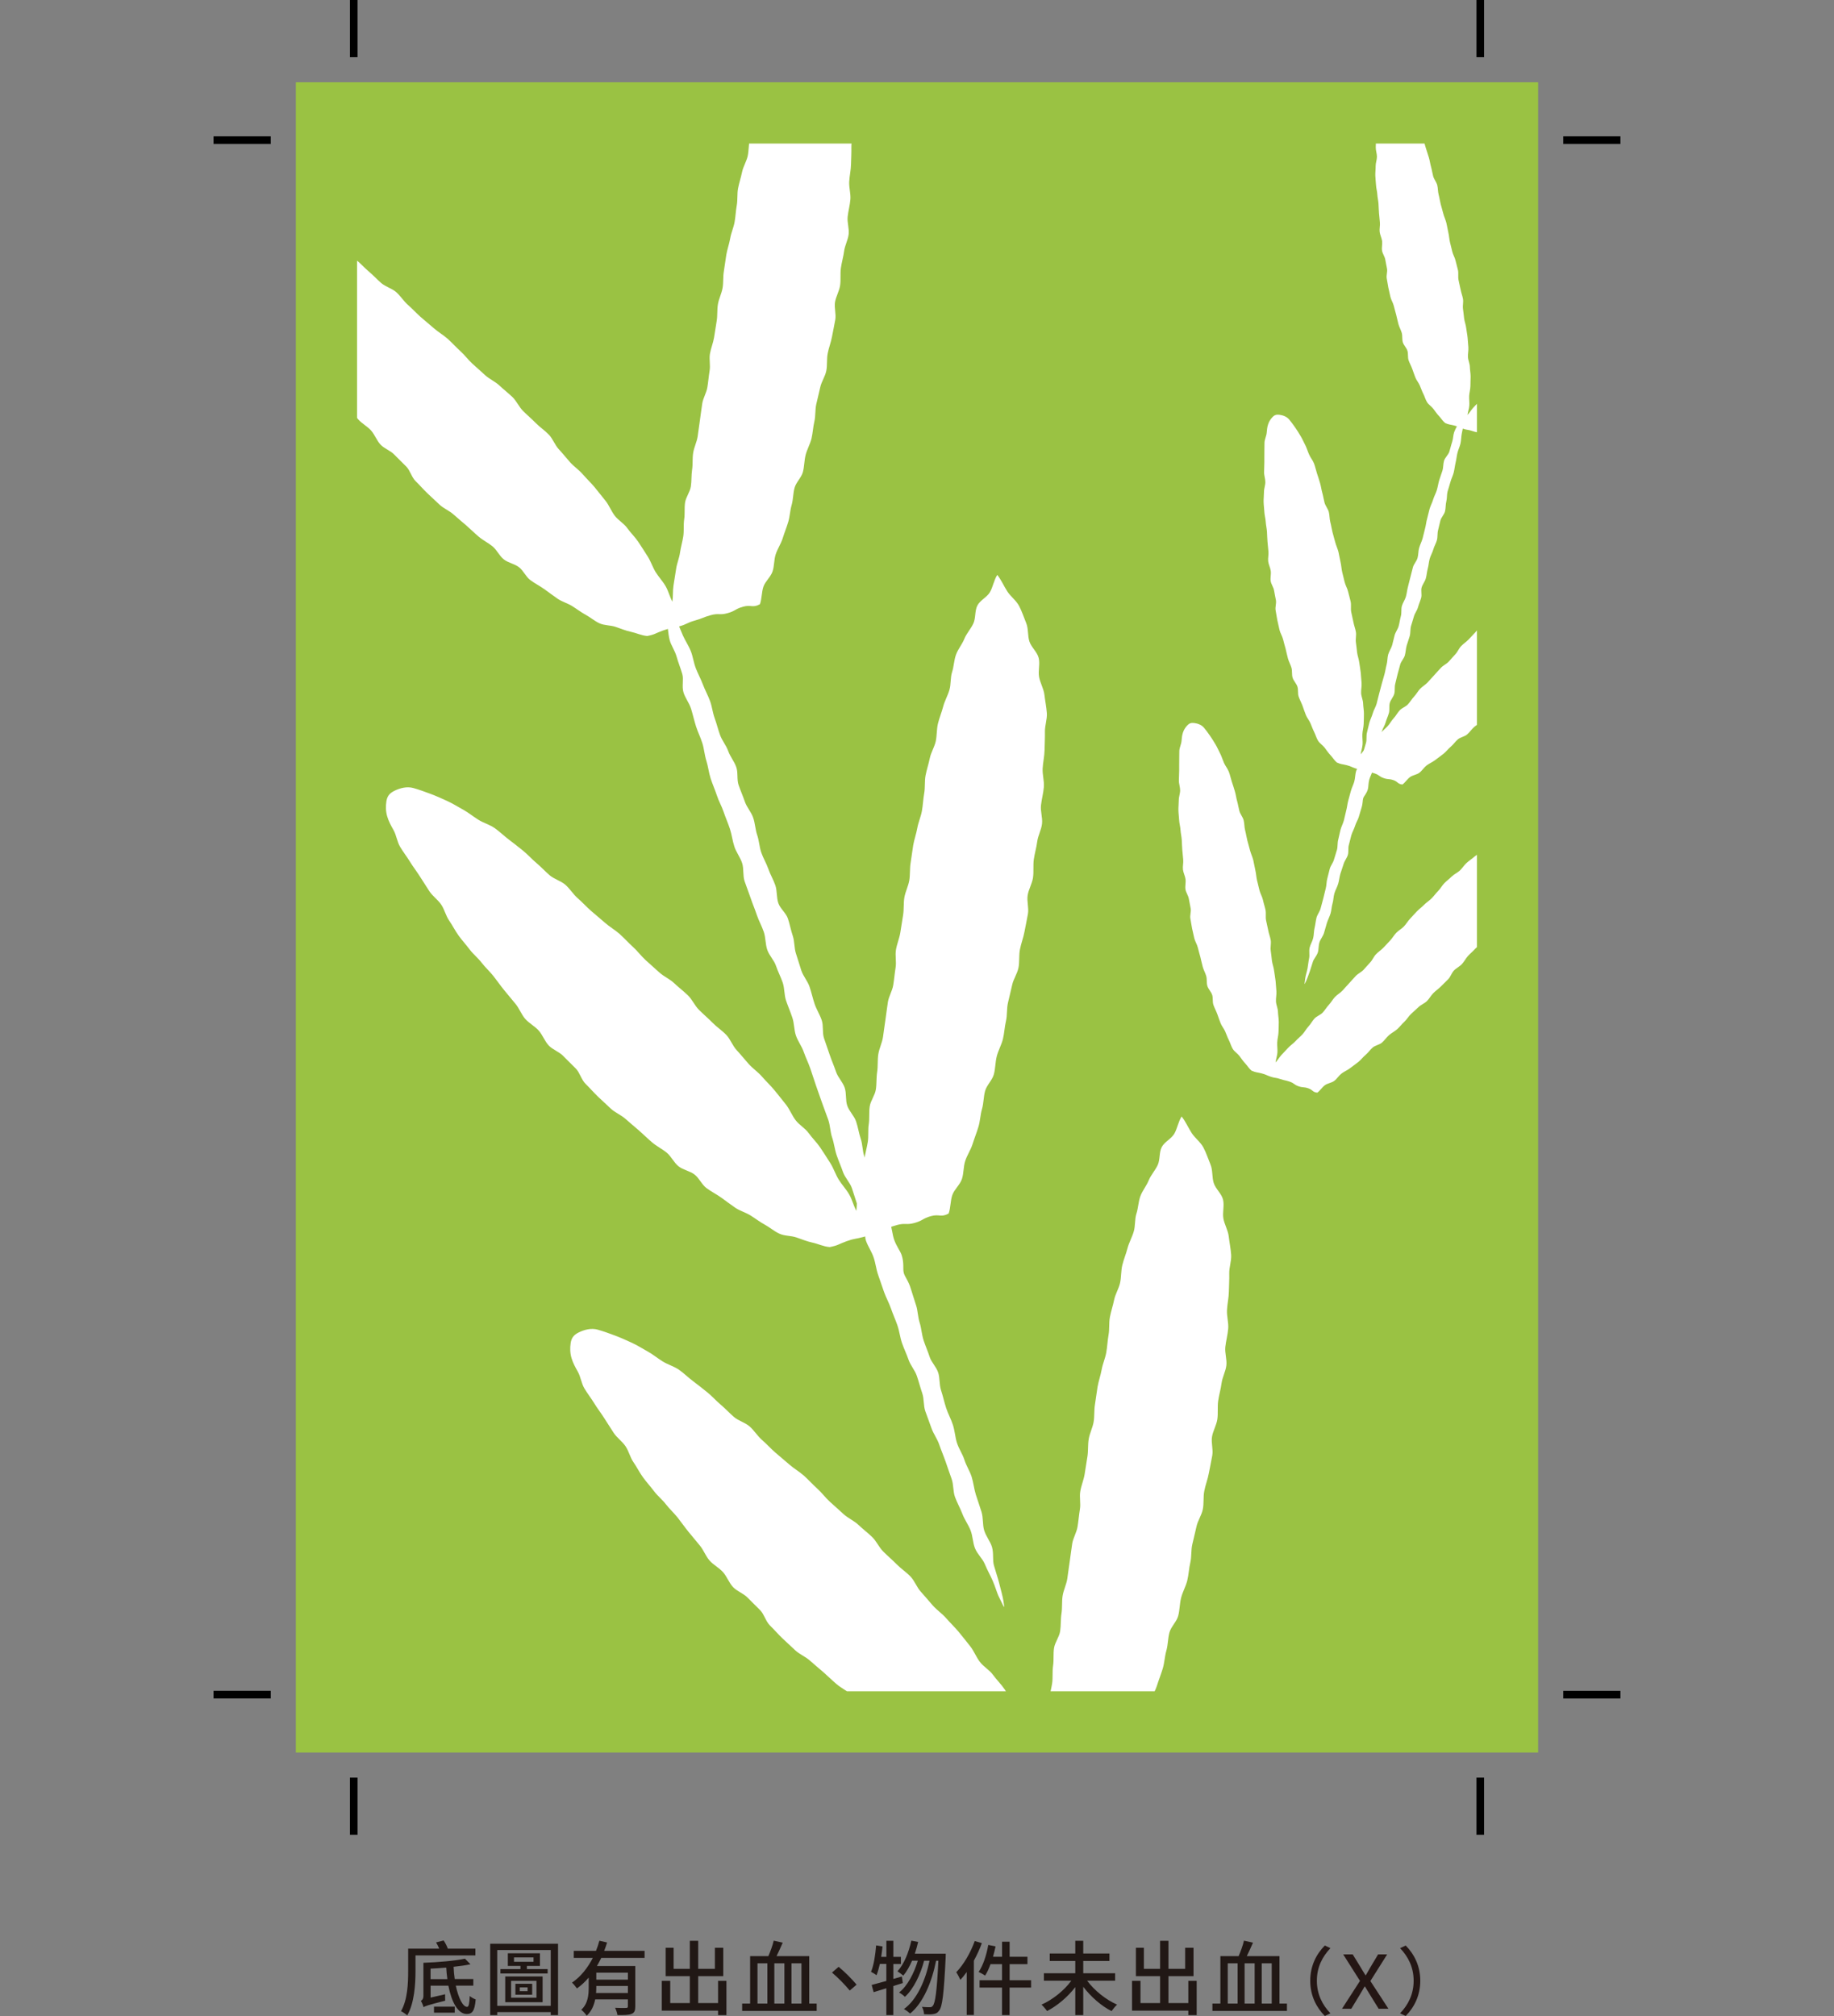
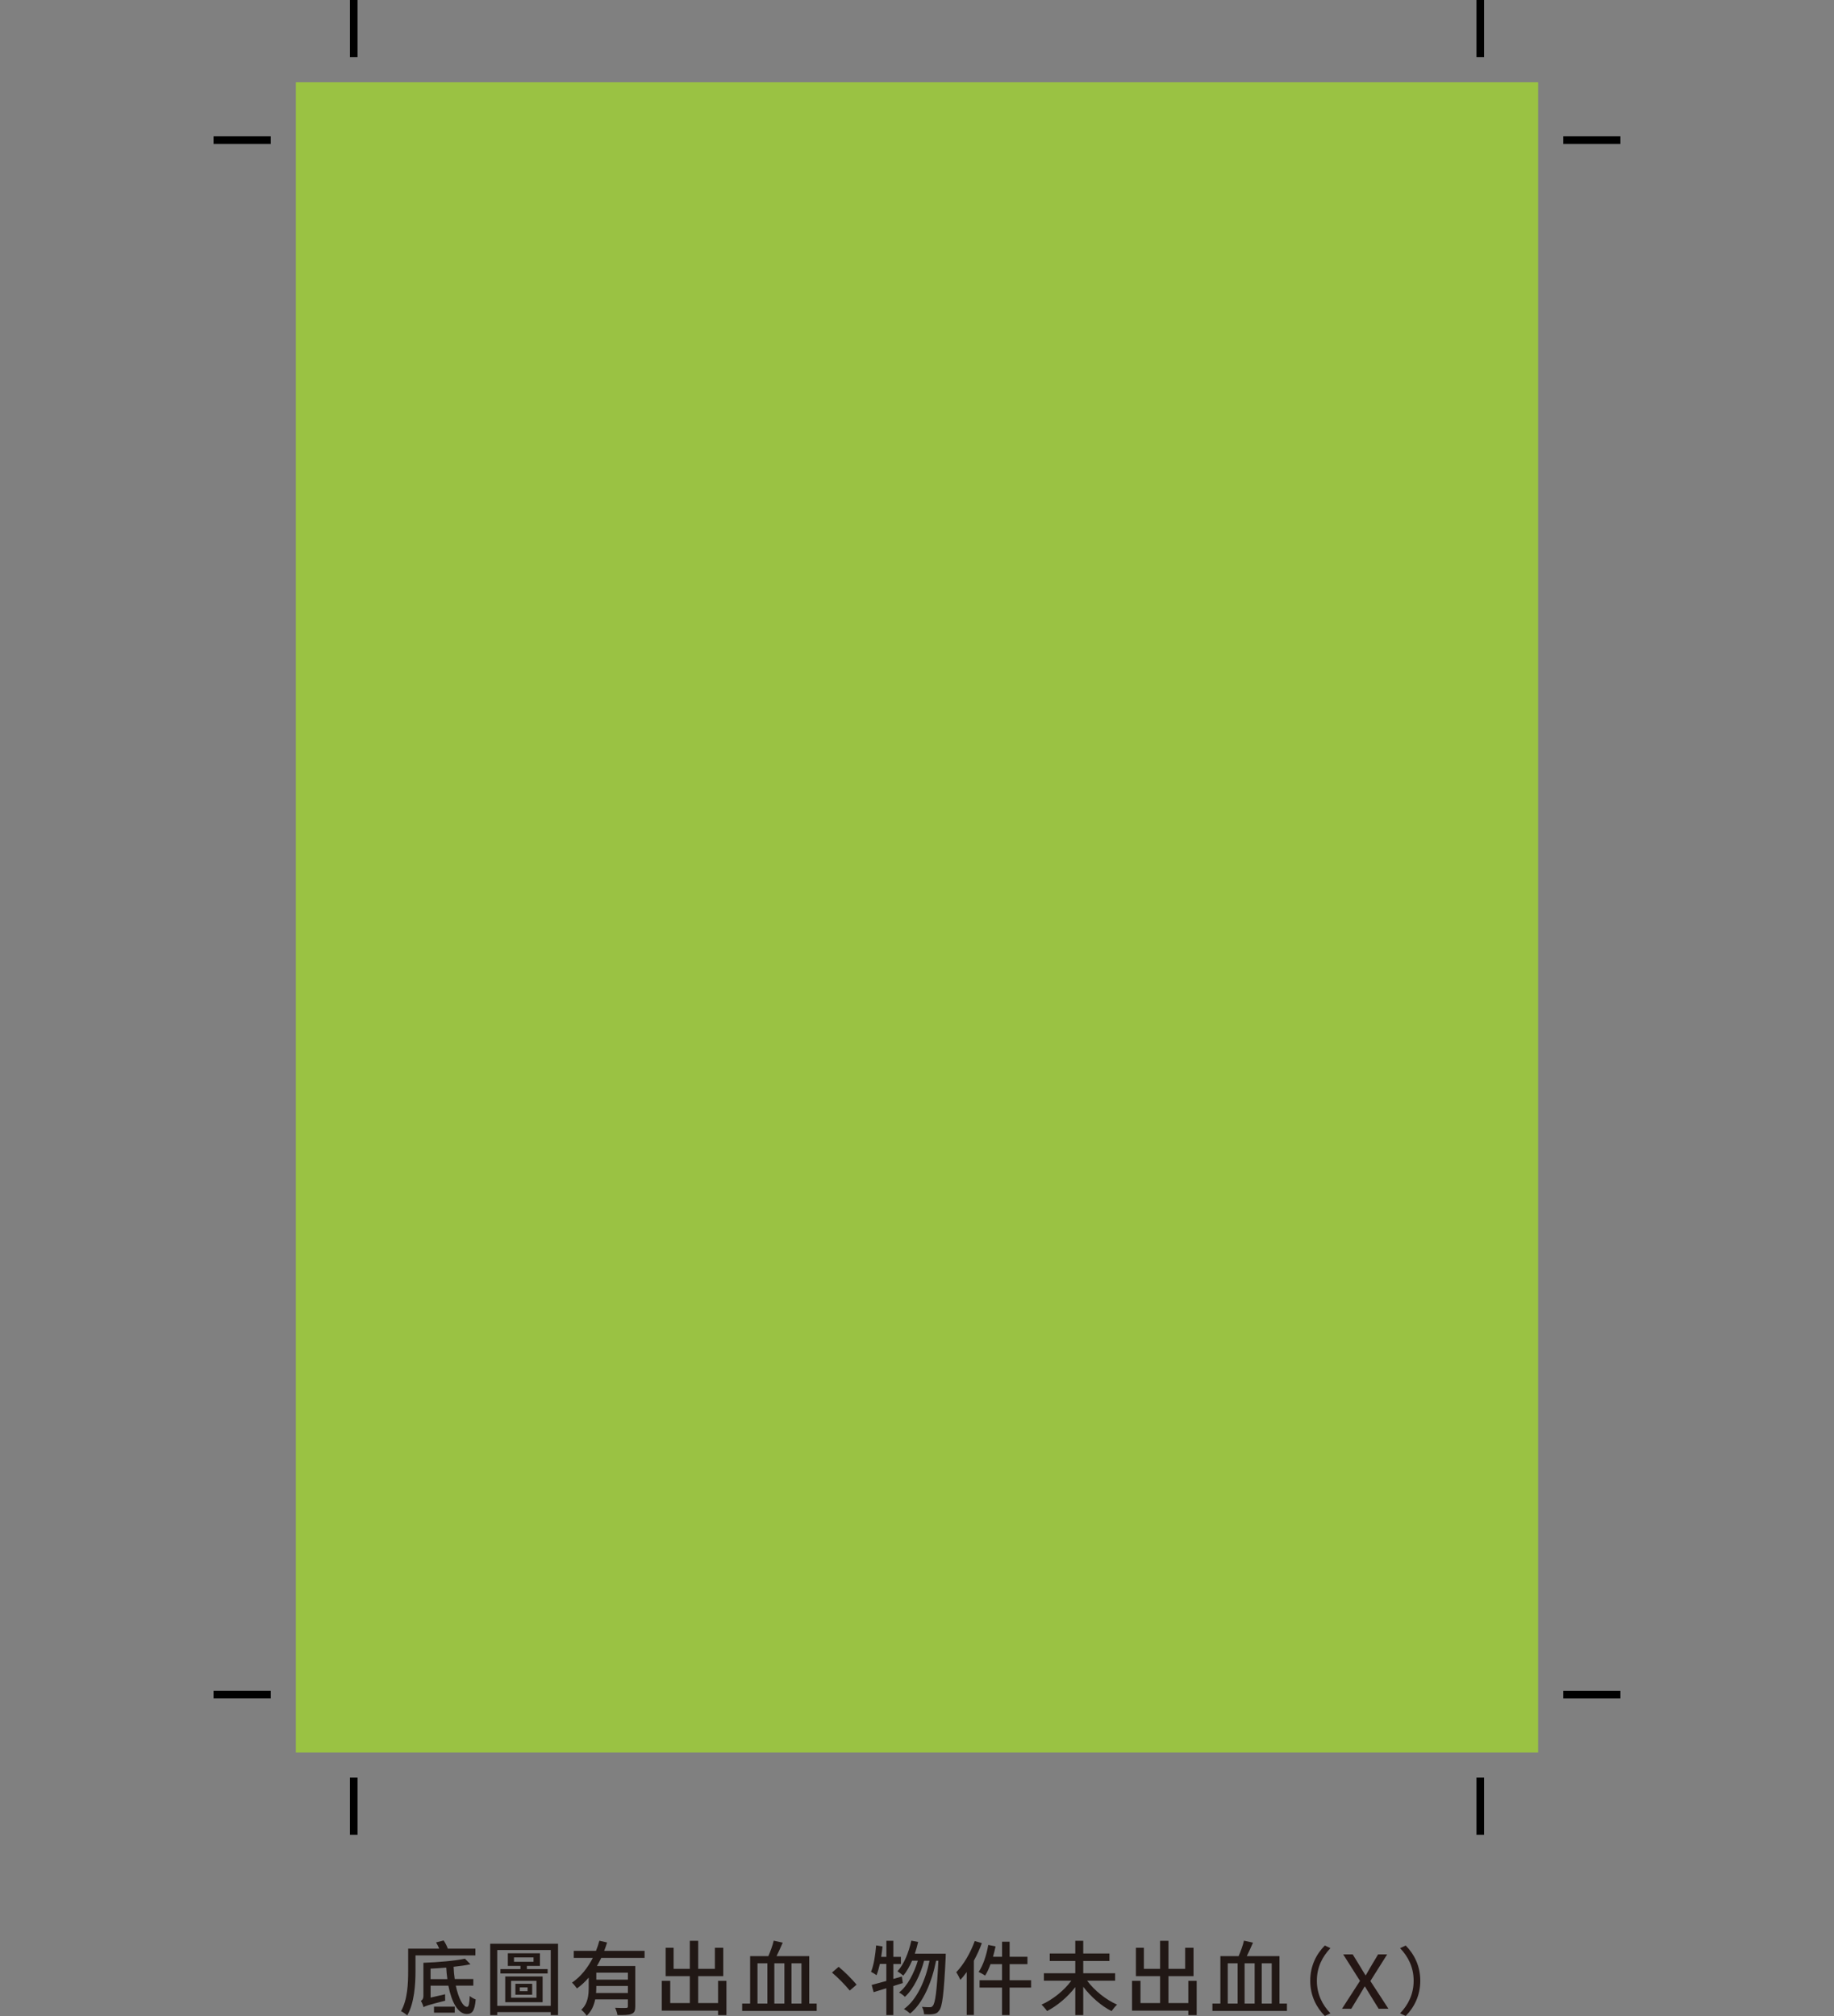
<svg xmlns="http://www.w3.org/2000/svg" viewBox="0 0 497.64 547">
  <rect x="0" y="0" width="497.64" height="547" fill="#808080" stroke="none" />
  <defs>
    <clipPath id="clippath">
-       <rect x="38.84" y="96.99" width="419.96" height="303.86" transform="translate(497.74 .11) rotate(90)" fill="none" />
-     </clipPath>
+       </clipPath>
  </defs>
  <g>
    <g id="_圖層_1" data-name="圖層_1">
      <g>
        <g>
          <path d="M112.74,530.56v4.38c0,3.43-.31,8.58-2.24,11.9-.35-.33-1.25-.95-1.69-1.14,1.78-3.1,1.94-7.57,1.94-10.76v-6.21h8.43c-.24-.57-.55-1.19-.86-1.69l2.05-.53c.46.66.9,1.52,1.14,2.22h7.48v1.83h-16.24ZM123.68,538.79c.73,3.43,1.94,5.76,3.08,5.74.44,0,.62-.92.7-2.95.42.37,1.12.77,1.61.92-.26,3.15-.92,3.96-2.44,3.96-2.35,0-4.09-3.19-4.97-7.68h-4.82v3.23l3.94-.9c-.02.55,0,1.32.02,1.74-4.66,1.19-5.41,1.45-5.88,1.76-.11-.48-.46-1.32-.73-1.72.33-.15.7-.51.7-1.34v-8.98c3.96-.15,8.6-.53,11.27-1.12l1.5,1.52c-1.34.29-2.93.51-4.58.68.04,1.17.15,2.29.31,3.32h5.04v1.8h-4.75ZM121.39,536.99c-.15-.99-.24-2.05-.31-3.12-1.43.13-2.84.22-4.25.29v2.84h4.55ZM117.76,544.47h5.63v1.63h-5.63v-1.63Z" fill="#211815" />
          <path d="M151.42,527.4v19.36h-1.98v-.81h-14.52v.81h-1.91v-19.36h18.42ZM149.44,544.25v-15.14h-14.52v15.14h14.52ZM148.6,534.28v1.19h-12.81v-1.19h5.44v-.86h-3.43v-3.43h8.71v3.43h-3.54v.86h5.63ZM137.09,536.28h10.14v6.98h-10.14v-6.98ZM138.68,542.05h6.89v-4.58h-6.89v4.58ZM139.47,532.3h5.3v-1.19h-5.3v1.19ZM139.85,538.26h4.55v2.97h-4.55v-2.97ZM141.03,540.27h2.13v-1.03h-2.13v1.03Z" fill="#211815" />
          <path d="M163.14,531.25c-.37.75-.75,1.5-1.17,2.2h10.41v10.96c0,1.1-.22,1.72-1.01,2.02-.77.33-2,.33-3.83.33-.07-.55-.37-1.43-.64-1.98,1.3.07,2.62.07,2.99.04.37,0,.48-.11.48-.44v-1.89h-8.87c-.33,1.65-1.01,3.26-2.31,4.44-.26-.46-1.08-1.32-1.47-1.61,1.85-1.69,2.02-4.09,2.02-6.14v-2.6c-.95,1.12-2,2.11-3.19,2.95-.31-.46-.92-1.19-1.34-1.58,2.42-1.63,4.29-4.07,5.65-6.71h-5.17v-1.91h6.03c.37-.92.68-1.85.92-2.75l2.09.48c-.24.75-.48,1.52-.79,2.27h10.96v1.91h-11.77ZM170.38,540.77v-1.91h-8.58v.37c0,.48-.02,1.01-.07,1.54h8.65ZM170.38,535.25h-8.58v1.89h8.58v-1.89Z" fill="#211815" />
          <path d="M197.11,537.47v9.29h-2.27v-1.21h-15.27v-8.08h2.29v6.03h5.32v-7.31h-6.56v-7.7h2.16v5.72h4.4v-7.61h2.27v7.61h4.53v-5.72h2.27v7.7h-6.8v7.31h5.39v-6.03h2.27Z" fill="#211815" />
          <path d="M221.6,543.63v2h-20.22v-2h2.16v-12.87h4.95c.55-1.28,1.17-2.93,1.45-4.2l2.44.55c-.53,1.23-1.12,2.55-1.67,3.65h8.87v12.87h2.02ZM205.54,543.63h2.68v-10.91h-2.68v10.91ZM212.84,532.72h-2.73v10.91h2.73v-10.91ZM214.76,532.72v10.91h2.71v-10.91h-2.71Z" fill="#211815" />
          <path d="M232.44,538.49l-1.87,1.61c-1.39-1.69-3.28-3.59-4.82-4.88l1.8-1.56c1.58,1.28,3.63,3.34,4.88,4.84Z" fill="#211815" />
          <path d="M244.96,538.07c-.86.29-1.72.55-2.57.81v7.88h-1.89v-7.28l-3.45,1.06-.53-1.96c1.1-.29,2.49-.66,3.98-1.08v-4.62h-1.76c-.26,1.17-.57,2.22-.9,3.06-.33-.26-1.08-.7-1.5-.92.77-1.78,1.17-4.55,1.39-7.17l1.74.29c-.11.95-.22,1.89-.37,2.82h1.41v-4.36h1.89v4.36h2.05v1.94h-2.05v4.05l2.31-.66.26,1.8ZM256.62,530.12s0,.7-.02.97c-.48,9.88-.9,13.36-1.76,14.43-.46.66-.9.86-1.61.97-.59.11-1.52.09-2.49.04-.02-.59-.24-1.43-.57-2,.92.09,1.74.09,2.16.09.35,0,.57-.09.79-.4.64-.73,1.1-3.85,1.5-12.21h-.62c-1.12,5.68-3.48,11.46-7.04,14.32-.4-.37-1.12-.9-1.69-1.21,3.54-2.53,5.85-7.79,6.95-13.11h-1.47c-.97,3.7-2.88,7.72-5.21,9.79-.37-.37-1.03-.88-1.58-1.17,2.27-1.76,4.07-5.24,5.08-8.63h-1.56c-.68,1.58-1.47,2.97-2.38,4.05-.33-.29-1.14-.9-1.58-1.17,1.78-1.94,3.04-5.06,3.76-8.32l1.85.35c-.24,1.1-.57,2.18-.9,3.19h8.41Z" fill="#211815" />
          <path d="M266.41,527.24c-.57,1.61-1.32,3.21-2.16,4.75v14.74h-1.94v-11.66c-.55.77-1.14,1.52-1.72,2.13-.2-.48-.77-1.58-1.12-2.07,2-2.07,3.87-5.26,5.02-8.47l1.91.57ZM279.77,539.3h-5.83v7.46h-2.05v-7.46h-6.09v-2h6.09v-4.36h-3.12c-.44,1.19-.92,2.27-1.47,3.1-.4-.29-1.28-.77-1.76-.99,1.23-1.76,2.13-4.58,2.62-7.33l1.98.4c-.2.95-.44,1.89-.7,2.82h2.46v-4.09h2.05v4.09h4.84v2h-4.84v4.36h5.83v2Z" fill="#211815" />
          <path d="M294.99,537.43c1.96,2.66,5.13,5.19,8.12,6.49-.48.42-1.12,1.23-1.5,1.76-2.77-1.39-5.59-3.87-7.68-6.6v7.68h-2.16v-7.59c-2.09,2.71-4.91,5.08-7.66,6.49-.35-.51-1.03-1.3-1.5-1.74,2.99-1.32,6.14-3.83,8.08-6.49h-7.44v-2.02h8.52v-3.34h-6.93v-2.02h6.93v-3.45h2.16v3.45h7.11v2.02h-7.11v3.34h8.65v2.02h-7.59Z" fill="#211815" />
          <path d="M324.71,537.47v9.29h-2.27v-1.21h-15.27v-8.08h2.29v6.03h5.32v-7.31h-6.56v-7.7h2.16v5.72h4.4v-7.61h2.27v7.61h4.53v-5.72h2.27v7.7h-6.8v7.31h5.39v-6.03h2.27Z" fill="#211815" />
          <path d="M349.2,543.63v2h-20.22v-2h2.16v-12.87h4.95c.55-1.28,1.17-2.93,1.45-4.2l2.44.55c-.53,1.23-1.12,2.55-1.67,3.65h8.87v12.87h2.02ZM333.14,543.63h2.68v-10.91h-2.68v10.91ZM340.44,532.72h-2.73v10.91h2.73v-10.91ZM342.36,532.72v10.91h2.71v-10.91h-2.71Z" fill="#211815" />
          <path d="M355.52,537.44c0-4.06,1.68-7.26,3.96-9.56l1.52.72c-2.18,2.28-3.68,5.16-3.68,8.84s1.5,6.56,3.68,8.84l-1.52.72c-2.28-2.3-3.96-5.5-3.96-9.56Z" fill="#241614" />
          <path d="M369.02,537.48l-4.56-7.2h2.58l2.14,3.48c.4.68.78,1.32,1.34,2.2h.08c.5-.88.86-1.52,1.26-2.2l2.08-3.48h2.46l-4.56,7.24,4.9,7.52h-2.66l-2.26-3.66c-.44-.74-.92-1.48-1.46-2.38h-.08c-.52.9-.98,1.64-1.4,2.38l-2.22,3.66h-2.52l4.88-7.56Z" fill="#241614" />
          <path d="M385.38,537.44c0,4.06-1.68,7.26-3.96,9.56l-1.52-.72c2.18-2.28,3.68-5.16,3.68-8.84s-1.5-6.56-3.68-8.84l1.52-.72c2.28,2.3,3.96,5.5,3.96,9.56Z" fill="#241614" />
        </g>
        <rect x="22.22" y="80.38" width="453.19" height="337.09" transform="translate(497.74 .11) rotate(90)" fill="#9ac243" />
        <line x1="95.98" x2="95.98" y2="15.52" fill="none" stroke="#000" stroke-width="2.07" />
        <line x1="57.94" y1="38.03" x2="73.47" y2="38.03" fill="none" stroke="#000" stroke-width="2.07" />
        <line x1="57.94" y1="459.81" x2="73.47" y2="459.81" fill="none" stroke="#000" stroke-width="2.07" />
        <line x1="95.98" y1="497.85" x2="95.98" y2="482.33" fill="none" stroke="#000" stroke-width="2.07" />
        <line x1="401.66" x2="401.66" y2="15.52" fill="none" stroke="#000" stroke-width="2.07" />
        <line x1="439.69" y1="38.03" x2="424.17" y2="38.03" fill="none" stroke="#000" stroke-width="2.07" />
        <line x1="439.69" y1="459.82" x2="424.17" y2="459.82" fill="none" stroke="#000" stroke-width="2.07" />
        <line x1="401.66" y1="497.85" x2="401.66" y2="482.33" fill="none" stroke="#000" stroke-width="2.07" />
        <g clip-path="url(#clippath)">
          <rect x="38.84" y="96.99" width="419.96" height="303.86" transform="translate(497.74 .11) rotate(90)" fill="#9ac243" />
          <g>
            <path d="M180.97,164.55c.55-.19,1.11.83,2.41,3.41.6,1.2,1.16,2.71,1.9,4.42.58,1.34,1.52,2.69,2.17,4.31.56,1.4.75,3.06,1.36,4.65.55,1.44,1.34,2.85,1.93,4.43.55,1.45,1.34,2.87,1.92,4.43.54,1.46.7,3.12,1.26,4.67.54,1.47.91,3.04,1.47,4.59.53,1.48,1.66,2.78,2.21,4.34.53,1.49,1.64,2.8,2.18,4.34.53,1.49.11,3.35.64,4.89.52,1.5,1.17,2.98,1.7,4.51.52,1.51,1.72,2.79,2.25,4.33.52,1.51.57,3.19,1.09,4.72.52,1.51.58,3.19,1.1,4.72.52,1.52,1.39,2.92,1.92,4.45.52,1.52,1.38,2.93,1.9,4.46.52,1.51.29,3.29.81,4.82.52,1.52,2.1,2.69,2.61,4.22.51,1.53.79,3.14,1.31,4.67.52,1.53.36,3.29.87,4.81.52,1.54.95,3.09,1.46,4.62.52,1.54,1.71,2.85,2.22,4.37.52,1.54.86,3.12,1.37,4.65.52,1.54,1.43,2.93,1.94,4.45.51,1.54.11,3.38.62,4.89.52,1.54,1.06,3.06,1.57,4.57.52,1.54,1.19,3.02,1.69,4.53.53,1.55,1.84,2.81,2.35,4.31.52,1.56.18,3.36.69,4.86.53,1.56,1.9,2.8,2.4,4.29.53,1.56.75,3.18,1.25,4.67.54,1.56.46,3.29.97,4.76.55,1.59,1.32,3.01,1.81,4.43.56,1.61.98,3.15,1.47,4.56.56,1.64,1.52,2.99,2,4.37.58,1.67,1.19,3.14,1.66,4.49.59,1.74.69,3.38,1.12,4.67.64,1.91,1.71,3.18,2.09,4.34.73,2.28.26,3.67.57,4.82.31,1.14,1.28,2.1,1.95,4.4.35,1.18.84,2.62,1.44,4.54.41,1.3.41,2.94.96,4.69.43,1.36.5,3,1.04,4.69.45,1.39,1.11,2.85,1.64,4.49.45,1.42,1.8,2.65,2.32,4.27.46,1.43.25,3.17.77,4.78.53,1.61.87,3.24,1.37,4.77.53,1.62,1.36,3.08,1.85,4.62.52,1.63.6,3.34,1.09,4.86.52,1.63,1.53,3.04,2.01,4.57.52,1.64,1.47,3.07,1.96,4.59.52,1.64.67,3.33,1.14,4.84.52,1.66,1.09,3.21,1.55,4.72.51,1.68.27,3.48.71,4.97.51,1.69,1.69,3.07,2.13,4.54.51,1.75.12,3.58.53,5.01.52,1.84,1.06,3.38,1.41,4.75.55,2.17.98,3.71,1.15,4.79.45,2.8.29,1.97-1.15-.88-.6-1.16-.99-2.8-1.79-4.6-.6-1.37-1.43-2.8-2.11-4.46-.6-1.44-2.01-2.65-2.65-4.26-.6-1.48-.58-3.27-1.2-4.85-.59-1.51-1.62-2.89-2.21-4.45-.59-1.54-1.42-3-2-4.56-.57-1.56-.37-3.41-.93-4.95-.58-1.58-1.09-3.16-1.63-4.68-.56-1.61-1.22-3.13-1.74-4.65-.52-1.54-1.57-2.91-2.1-4.44-.52-1.54-1.14-3.06-1.67-4.6-.53-1.55-.3-3.34-.83-4.88-.53-1.54-.93-3.13-1.46-4.68-.52-1.54-1.72-2.85-2.25-4.39-.53-1.54-1.26-3.02-1.79-4.56s-.69-3.21-1.23-4.76c-.53-1.54-1.22-3.03-1.75-4.58-.53-1.55-1.36-2.99-1.9-4.54-.53-1.55-1.07-3.09-1.6-4.63s-.69-3.21-1.23-4.76c-.53-1.55-1.52-2.93-2.06-4.48-.53-1.55.05-3.48-.47-5.02-.53-1.55-1.31-3.01-1.83-4.55s-.98-3.13-1.51-4.67c-.53-1.55-1.87-2.82-2.41-4.36-.53-1.55-1.21-3.05-1.73-4.59-.53-1.55-.69-3.23-1.22-4.77-.53-1.55-.52-3.28-1.05-4.82s-1.16-3.07-1.68-4.6c-.53-1.56-1.11-3.09-1.63-4.63-.53-1.56-1.03-3.11-1.55-4.65-.53-1.56-1.28-3.03-1.81-4.57s-1.6-2.91-2.12-4.45c-.52-1.55-.44-3.31-.97-4.85-.52-1.56-1.17-3.06-1.7-4.6-.52-1.56-.39-3.33-.9-4.87-.53-1.55-1.31-3.02-1.83-4.56-.52-1.56-1.86-2.83-2.37-4.36-.53-1.56-.42-3.31-.94-4.85-.52-1.56-1.35-3-1.87-4.54-.52-1.57-1.17-3.07-1.68-4.6-.52-1.56-1.15-3.08-1.66-4.61-.52-1.56-.17-3.4-.67-4.94-.52-1.57-1.6-2.93-2.1-4.46-.52-1.57-.7-3.24-1.2-4.77-.51-1.58-1.19-3.07-1.7-4.6-.52-1.57-1.37-3.01-1.86-4.54-.52-1.58-1.2-3.08-1.69-4.6-.51-1.59-.67-3.25-1.15-4.77-.51-1.59-.61-3.27-1.09-4.78-.5-1.6-1.25-3.07-1.73-4.59-.5-1.6-.86-3.21-1.32-4.71-.5-1.62-1.62-2.98-2.07-4.48-.5-1.64.1-3.52-.33-5-.49-1.67-1.12-3.18-1.52-4.65-.48-1.72-1.53-3.13-1.9-4.55-.46-1.83-.46-3.51-.72-4.85-.58-2.92-.56-4.11-.06-4.28" fill="#fff" />
            <path d="M225.06,338.36c-1.55-.11-3.11-.88-4.61-1.2-1.5-.32-2.91-.91-4.37-1.41-1.45-.49-3.16-.36-4.57-1-1.4-.63-2.6-1.7-3.97-2.45-1.34-.73-2.57-1.68-3.88-2.5-1.31-.82-2.88-1.23-4.15-2.1-1.28-.87-2.51-1.82-3.75-2.71-1.31-.94-2.77-1.66-4.06-2.62-1.29-.96-1.97-2.71-3.24-3.68-1.27-.98-3.1-1.24-4.35-2.24-1.26-1-1.96-2.68-3.21-3.7-1.23-1.01-2.72-1.72-3.94-2.77-1.22-1.03-2.36-2.17-3.57-3.23s-2.46-2.07-3.65-3.14c-1.19-1.07-2.8-1.7-3.98-2.78-1.18-1.09-2.36-2.19-3.52-3.29-1.15-1.11-2.21-2.34-3.36-3.47-1.14-1.12-1.53-3-2.65-4.15-1.12-1.15-2.29-2.23-3.4-3.39-1.11-1.17-2.87-1.71-3.96-2.88-1.09-1.18-1.64-2.84-2.71-4.04-1.07-1.19-2.62-1.97-3.67-3.18-1.04-1.21-1.6-2.85-2.63-4.07-1.03-1.23-2.05-2.46-3.07-3.71-1.01-1.24-1.92-2.56-2.91-3.82-1-1.25-2.2-2.34-3.19-3.61-.97-1.28-2.28-2.3-3.24-3.58-.96-1.28-2.06-2.47-3-3.77-.94-1.3-1.66-2.76-2.57-4.08-.92-1.31-1.26-3.02-2.17-4.35-.9-1.33-2.33-2.29-3.21-3.63-.88-1.34-1.74-2.7-2.6-4.05-.86-1.36-1.86-2.63-2.69-4-.84-1.36-1.85-2.64-2.66-4.02-.81-1.38-.99-3.13-1.78-4.53-.64-1.13-1.33-2.37-1.71-3.7-.41-1.4-.41-2.76-.23-4.01.2-1.39.79-2.23,2.15-2.91,1.59-.79,3.44-1.25,5.16-.78,1.58.44,3.15,1.02,4.68,1.59,1.53.57,3.05,1.26,4.54,1.94,1.49.68,2.89,1.58,4.33,2.36,1.43.78,2.71,1.86,4.1,2.72,1.39.87,3.06,1.32,4.41,2.25,1.34.93,2.52,2.12,3.83,3.1,1.31.98,2.59,2,3.87,3.03,1.27,1.02,2.37,2.28,3.62,3.33,1.25,1.05,2.37,2.27,3.6,3.34,1.25,1.07,3.04,1.52,4.27,2.58,1.25,1.09,2.13,2.59,3.38,3.68,1.25,1.08,2.36,2.33,3.61,3.42,1.25,1.09,2.54,2.14,3.78,3.23,1.24,1.1,2.72,1.93,3.96,3.03,1.23,1.1,2.35,2.35,3.58,3.47,1.24,1.11,2.23,2.48,3.45,3.6,1.23,1.12,2.48,2.21,3.7,3.33,1.22,1.13,2.86,1.8,4.06,2.94,1.2,1.14,2.54,2.15,3.73,3.3,1.2,1.15,1.87,2.84,3.06,3.99,1.18,1.18,2.45,2.25,3.61,3.43,1.16,1.19,2.59,2.12,3.74,3.31,1.15,1.2,1.71,2.95,2.84,4.16,1.12,1.21,2.16,2.51,3.26,3.75,1.11,1.23,2.53,2.18,3.62,3.44,1.09,1.26,2.31,2.4,3.36,3.67,1.06,1.28,2.08,2.59,3.11,3.88,1.03,1.3,1.63,2.93,2.63,4.25,1,1.33,2.61,2.19,3.57,3.54.97,1.35,2.2,2.52,3.13,3.9.94,1.37,1.81,2.8,2.71,4.19.89,1.39,1.41,3.04,2.27,4.46.86,1.41,2.06,2.64,2.88,4.09.82,1.44,1.15,2.96,1.92,4.43.23-1.58.08-3.02.31-4.61.23-1.58.52-3.15.75-4.73.23-1.58.89-3.1,1.12-4.68.23-1.58.7-3.12.94-4.7.24-1.59.02-3.23.26-4.81.24-1.58.02-3.22.26-4.8.24-1.58,1.42-3.01,1.66-4.59.25-1.58.11-3.21.36-4.79.24-1.58.06-3.22.31-4.8.25-1.58,1.03-3.07,1.27-4.65.25-1.58.41-3.17.67-4.75.25-1.58.4-3.17.66-4.74.25-1.57,1.2-3.04,1.45-4.61.26-1.57.38-3.17.64-4.74.26-1.58-.17-3.26.1-4.84.26-1.57.92-3.08,1.18-4.66.27-1.58.48-3.15.75-4.73.26-1.57.09-3.22.35-4.8.27-1.57,1.06-3.05,1.33-4.63.27-1.57.1-3.22.37-4.8.27-1.57.43-3.17.7-4.74.27-1.57.83-3.09,1.11-4.67.28-1.57.97-3.07,1.25-4.64.28-1.58.34-3.2.62-4.78.29-1.58.07-3.26.37-4.84.3-1.58.83-3.11,1.15-4.69.32-1.57,1.27-3.02,1.61-4.58.34-1.58.23-3.25.6-4.81.38-1.57,1.02-3.06,1.42-4.62.41-1.56,1.25-2.98,1.69-4.52.46-1.55.23-3.29.72-4.82.5-1.53.52-3.24,1.07-4.74.55-1.51,1.67-2.82,2.27-4.31.61-1.49,1.78-2.72,2.45-4.18.67-1.46.34-3.42,1.08-4.85.73-1.42,2.59-2.23,3.41-3.62.81-1.39,1.1-3.34,1.99-4.68,1.06,1.31,1.81,3.07,2.72,4.47.91,1.4,2.41,2.47,3.19,3.94.78,1.47,1.3,3.11,1.94,4.66.63,1.54.36,3.4.87,4.99.51,1.58,2.13,2.86,2.52,4.49.4,1.62-.19,3.45.1,5.11.29,1.64,1.25,3.19,1.45,4.85.19,1.65.54,3.32.66,5,.11,1.66-.56,3.37-.52,5.04.03,1.66-.07,3.33-.1,5-.03,1.66-.43,3.31-.52,4.98-.09,1.68.46,3.38.33,5.03-.14,1.68-.6,3.31-.78,4.96-.18,1.64.47,3.37.28,5.01-.19,1.63-1.08,3.19-1.3,4.82-.21,1.64-.7,3.23-.93,4.87-.22,1.63.02,3.33-.22,4.96-.25,1.62-1.19,3.14-1.45,4.77-.25,1.62.36,3.4.08,5.02-.28,1.62-.64,3.24-.94,4.86-.29,1.62-.93,3.18-1.23,4.8-.32,1.62-.07,3.35-.4,4.97-.32,1.61-1.38,3.07-1.72,4.69-.35,1.61-.77,3.21-1.13,4.81-.37,1.61-.17,3.35-.54,4.94-.38,1.61-.44,3.29-.83,4.89-.39,1.6-1.27,3.09-1.67,4.68-.41,1.6-.36,3.32-.79,4.91-.43,1.59-1.92,2.89-2.37,4.48-.44,1.58-.38,3.32-.84,4.89-.46,1.58-.5,3.29-.98,4.87-.47,1.58-1.1,3.12-1.59,4.69-.5,1.57-1.48,2.99-1.99,4.56-.51,1.57-.38,3.35-.9,4.91-.52,1.56-2.05,2.78-2.6,4.34-.54,1.56-.44,3.47-1,5.02-2.09,1.14-2.5.07-4.8.7-2.3.64-2.15,1.21-4.45,1.85-2.3.63-2.49-.06-4.8.57-2.3.63-2.23.9-4.53,1.54-2.3.63-2.2,1.04-4.5,1.68-2.31.64-2.38.36-4.64,1.18-2.28.83-2.22,1.13-4.57,1.58" fill="#fff" />
-             <path d="M175.57,172.56c-1.47-.11-2.95-.83-4.38-1.13-1.42-.3-2.76-.87-4.15-1.34-1.38-.47-3-.35-4.34-.95-1.33-.6-2.47-1.62-3.77-2.32-1.27-.69-2.44-1.6-3.68-2.37-1.25-.78-2.74-1.17-3.94-1.99-1.21-.83-2.39-1.73-3.56-2.57-1.24-.89-2.63-1.58-3.85-2.49-1.22-.91-1.87-2.57-3.08-3.5-1.21-.93-2.94-1.18-4.13-2.13-1.2-.95-1.86-2.55-3.04-3.52-1.17-.96-2.59-1.64-3.75-2.63-1.16-.98-2.24-2.06-3.39-3.06-1.15-1-2.33-1.96-3.46-2.98-1.13-1.01-2.66-1.61-3.77-2.64-1.12-1.04-2.24-2.08-3.34-3.13-1.1-1.06-2.1-2.22-3.19-3.29-1.08-1.07-1.45-2.85-2.52-3.94-1.07-1.09-2.17-2.12-3.23-3.22-1.05-1.11-2.72-1.62-3.76-2.74-1.03-1.12-1.56-2.7-2.57-3.83-1.02-1.13-2.48-1.87-3.49-3.02-.99-1.15-1.52-2.7-2.5-3.87-.98-1.17-1.95-2.34-2.91-3.52-.96-1.18-1.82-2.43-2.77-3.63-.95-1.19-2.09-2.22-3.03-3.43-.92-1.21-2.17-2.18-3.07-3.4-.91-1.22-1.96-2.34-2.85-3.58-.89-1.24-1.57-2.62-2.44-3.87-.88-1.24-1.2-2.87-2.06-4.13-.85-1.26-2.21-2.18-3.05-3.45-.83-1.28-1.65-2.56-2.46-3.84-.81-1.29-1.77-2.49-2.56-3.8-.8-1.29-1.75-2.5-2.53-3.82-.77-1.31-.94-2.97-1.69-4.3-.61-1.07-1.26-2.25-1.62-3.51-.39-1.32-.39-2.62-.22-3.8.19-1.32.75-2.12,2.04-2.76,1.51-.75,3.26-1.19,4.89-.74,1.5.42,2.99.97,4.45,1.51,1.45.54,2.89,1.19,4.31,1.84,1.41.65,2.74,1.5,4.11,2.24,1.36.74,2.57,1.77,3.89,2.59,1.32.82,2.9,1.25,4.19,2.14,1.27.88,2.39,2.01,3.63,2.95,1.24.93,2.46,1.9,3.67,2.88,1.21.97,2.25,2.17,3.43,3.16,1.19,1,2.25,2.16,3.41,3.17,1.18,1.01,2.88,1.44,4.05,2.45,1.18,1.03,2.03,2.46,3.21,3.49,1.19,1.03,2.24,2.21,3.42,3.25,1.19,1.03,2.41,2.03,3.59,3.06,1.18,1.04,2.59,1.84,3.76,2.88,1.17,1.05,2.23,2.23,3.39,3.29,1.17,1.05,2.12,2.35,3.27,3.42,1.17,1.07,2.36,2.09,3.51,3.16,1.16,1.07,2.71,1.71,3.86,2.79,1.14,1.09,2.41,2.04,3.54,3.14,1.14,1.09,1.78,2.69,2.9,3.79,1.12,1.12,2.32,2.13,3.43,3.26,1.1,1.13,2.46,2.01,3.55,3.15,1.09,1.14,1.63,2.8,2.69,3.95,1.07,1.15,2.05,2.38,3.09,3.56,1.06,1.17,2.41,2.07,3.44,3.26,1.03,1.2,2.19,2.28,3.19,3.48,1,1.22,1.98,2.46,2.96,3.69.98,1.23,1.55,2.78,2.5,4.04.95,1.26,2.48,2.08,3.39,3.36.92,1.28,2.09,2.4,2.97,3.7.89,1.3,1.72,2.66,2.57,3.98.85,1.32,1.34,2.89,2.15,4.23.82,1.34,1.95,2.51,2.74,3.88.78,1.36,1.09,2.81,1.83,4.2.21-1.5.08-2.87.3-4.38.22-1.5.49-2.99.71-4.49.21-1.5.85-2.94,1.06-4.44.22-1.5.67-2.97.89-4.46.22-1.5.02-3.07.24-4.57.23-1.5.02-3.06.24-4.56.23-1.5,1.34-2.86,1.57-4.36.23-1.5.11-3.05.34-4.55.23-1.5.05-3.06.29-4.56.23-1.5.97-2.92,1.21-4.41.24-1.5.39-3.01.63-4.51.23-1.5.38-3.01.63-4.5.23-1.49,1.14-2.88,1.38-4.38.25-1.49.36-3.01.61-4.5.25-1.5-.16-3.1.09-4.59.25-1.49.87-2.93,1.12-4.42.26-1.5.45-2.99.71-4.49.25-1.49.08-3.06.34-4.56.25-1.49,1-2.9,1.26-4.39.26-1.49.09-3.06.35-4.55.26-1.49.41-3.01.67-4.5.26-1.49.79-2.94,1.05-4.43.26-1.5.92-2.92,1.19-4.41.27-1.5.32-3.04.59-4.54.27-1.5.07-3.1.35-4.59.28-1.5.79-2.96,1.09-4.45.31-1.49,1.2-2.86,1.53-4.35.32-1.5.22-3.08.57-4.57.36-1.49.97-2.91,1.35-4.38.39-1.48,1.19-2.83,1.61-4.29.44-1.47.22-3.12.69-4.58.47-1.45.5-3.07,1.02-4.5.52-1.44,1.58-2.68,2.15-4.09.58-1.42,1.69-2.59,2.33-3.97.63-1.39.32-3.25,1.02-4.6.7-1.35,2.46-2.12,3.23-3.44.77-1.32,1.05-3.17,1.89-4.45,1.01,1.24,1.72,2.92,2.58,4.24.87,1.33,2.29,2.34,3.03,3.74.74,1.4,1.23,2.95,1.85,4.42.6,1.46.34,3.23.83,4.74.48,1.5,2.02,2.71,2.39,4.26.38,1.54-.18,3.27.09,4.85.27,1.56,1.19,3.03,1.38,4.61.18,1.57.52,3.15.62,4.74.11,1.57-.53,3.2-.5,4.79.03,1.58-.06,3.16-.1,4.75-.03,1.58-.41,3.14-.49,4.72-.08,1.59.44,3.21.32,4.78-.13,1.59-.57,3.14-.74,4.71-.17,1.55.45,3.2.27,4.76-.18,1.55-1.03,3.03-1.23,4.57-.2,1.55-.67,3.07-.88,4.62-.21,1.55.02,3.16-.21,4.71-.23,1.54-1.13,2.99-1.38,4.53-.24,1.54.34,3.22.07,4.76-.26,1.54-.61,3.08-.89,4.61-.28,1.54-.88,3.01-1.17,4.55-.3,1.54-.06,3.18-.38,4.72-.31,1.53-1.31,2.92-1.64,4.45-.33,1.53-.73,3.04-1.07,4.57-.35,1.53-.16,3.18-.52,4.69-.36,1.53-.42,3.12-.78,4.64-.37,1.52-1.2,2.93-1.59,4.45-.39,1.51-.34,3.15-.75,4.66s-1.83,2.74-2.25,4.25c-.42,1.5-.36,3.15-.79,4.65-.44,1.5-.48,3.12-.93,4.62-.45,1.5-1.05,2.96-1.51,4.45-.47,1.49-1.4,2.84-1.89,4.33-.49,1.49-.36,3.18-.86,4.66-.49,1.48-1.95,2.64-2.47,4.12-.51,1.48-.42,3.29-.95,4.77-1.99,1.09-2.38.07-4.56.67-2.19.61-2.04,1.15-4.23,1.76-2.18.6-2.37-.06-4.56.54-2.18.6-2.11.85-4.3,1.46-2.19.6-2.08.99-4.28,1.59-2.19.61-2.26.35-4.4,1.12-2.17.79-2.11,1.07-4.34,1.5" fill="#fff" />
+             <path d="M175.57,172.56s-1.83,2.74-2.25,4.25c-.42,1.5-.36,3.15-.79,4.65-.44,1.5-.48,3.12-.93,4.62-.45,1.5-1.05,2.96-1.51,4.45-.47,1.49-1.4,2.84-1.89,4.33-.49,1.49-.36,3.18-.86,4.66-.49,1.48-1.95,2.64-2.47,4.12-.51,1.48-.42,3.29-.95,4.77-1.99,1.09-2.38.07-4.56.67-2.19.61-2.04,1.15-4.23,1.76-2.18.6-2.37-.06-4.56.54-2.18.6-2.11.85-4.3,1.46-2.19.6-2.08.99-4.28,1.59-2.19.61-2.26.35-4.4,1.12-2.17.79-2.11,1.07-4.34,1.5" fill="#fff" />
            <path d="M275.08,485.31c-1.55-.11-3.11-.88-4.61-1.19-1.5-.32-2.91-.92-4.37-1.41-1.45-.49-3.16-.36-4.57-1-1.4-.63-2.6-1.7-3.97-2.45-1.34-.73-2.57-1.68-3.88-2.5-1.31-.81-2.88-1.23-4.15-2.1-1.28-.87-2.51-1.82-3.75-2.71-1.31-.94-2.77-1.66-4.06-2.62-1.29-.96-1.97-2.71-3.24-3.68-1.27-.98-3.1-1.24-4.35-2.24-1.26-1-1.96-2.68-3.21-3.7-1.23-1.01-2.72-1.72-3.94-2.77-1.22-1.03-2.36-2.17-3.57-3.23-1.21-1.06-2.46-2.06-3.65-3.14-1.2-1.07-2.8-1.7-3.98-2.79-1.18-1.09-2.36-2.19-3.52-3.29-1.15-1.11-2.21-2.34-3.36-3.47-1.14-1.12-1.53-3-2.65-4.14-1.13-1.15-2.29-2.24-3.4-3.39-1.11-1.16-2.87-1.71-3.96-2.88-1.09-1.18-1.64-2.84-2.71-4.04-1.07-1.19-2.62-1.97-3.67-3.17-1.05-1.21-1.6-2.85-2.64-4.08-1.03-1.23-2.05-2.46-3.07-3.71-1.01-1.24-1.92-2.56-2.91-3.82-1-1.25-2.2-2.34-3.19-3.61-.97-1.28-2.28-2.29-3.24-3.58-.96-1.28-2.06-2.47-3-3.77-.94-1.3-1.66-2.76-2.57-4.08-.92-1.31-1.26-3.02-2.17-4.35-.9-1.33-2.33-2.29-3.21-3.63-.88-1.35-1.74-2.7-2.6-4.05-.86-1.36-1.86-2.63-2.69-4-.84-1.37-1.85-2.64-2.66-4.02-.82-1.38-.99-3.14-1.78-4.53-.64-1.13-1.32-2.36-1.71-3.7-.41-1.4-.41-2.76-.23-4.01.2-1.39.79-2.23,2.15-2.91,1.59-.79,3.44-1.25,5.16-.78,1.58.44,3.15,1.02,4.68,1.59,1.53.57,3.05,1.26,4.54,1.94,1.49.68,2.89,1.58,4.33,2.37,1.43.78,2.7,1.86,4.1,2.72,1.39.87,3.06,1.32,4.41,2.25,1.34.93,2.52,2.12,3.83,3.1,1.31.98,2.59,2,3.87,3.03,1.27,1.02,2.37,2.28,3.62,3.34,1.25,1.05,2.37,2.27,3.6,3.34,1.25,1.07,3.03,1.51,4.26,2.58,1.25,1.09,2.13,2.59,3.38,3.68,1.25,1.09,2.36,2.33,3.61,3.42,1.25,1.09,2.54,2.14,3.79,3.23,1.24,1.1,2.72,1.93,3.96,3.03,1.24,1.11,2.35,2.36,3.58,3.47,1.24,1.11,2.23,2.48,3.45,3.6,1.23,1.12,2.48,2.2,3.69,3.33,1.22,1.13,2.86,1.8,4.06,2.94,1.2,1.15,2.54,2.15,3.73,3.3,1.2,1.15,1.87,2.84,3.06,3.99,1.18,1.18,2.45,2.25,3.61,3.43,1.16,1.18,2.59,2.11,3.74,3.31,1.15,1.2,1.71,2.95,2.84,4.16,1.12,1.22,2.16,2.51,3.26,3.75,1.11,1.23,2.53,2.18,3.62,3.44,1.09,1.26,2.31,2.4,3.36,3.67,1.06,1.28,2.08,2.59,3.11,3.88,1.03,1.3,1.63,2.93,2.63,4.25,1,1.33,2.61,2.19,3.58,3.54.97,1.34,2.2,2.52,3.13,3.89.94,1.37,1.81,2.8,2.71,4.19.89,1.39,1.41,3.04,2.27,4.46.86,1.41,2.06,2.64,2.88,4.09.82,1.44,1.15,2.96,1.92,4.43.23-1.58.08-3.02.31-4.61.23-1.58.52-3.15.75-4.73.23-1.58.89-3.1,1.12-4.68.23-1.58.7-3.12.94-4.7.24-1.59.02-3.23.26-4.81.24-1.58.02-3.22.26-4.8.24-1.58,1.42-3.01,1.66-4.59.24-1.58.11-3.22.36-4.8.25-1.58.06-3.22.31-4.8.25-1.58,1.03-3.07,1.27-4.65.25-1.58.41-3.17.67-4.75.25-1.58.4-3.16.66-4.74.25-1.57,1.2-3.04,1.45-4.61.26-1.57.38-3.17.64-4.74.26-1.58-.17-3.26.1-4.84.26-1.57.92-3.08,1.18-4.66.27-1.58.48-3.15.75-4.73.26-1.57.09-3.22.36-4.8.26-1.58,1.05-3.06,1.33-4.63.27-1.57.1-3.22.37-4.8.27-1.57.43-3.17.7-4.74.27-1.57.83-3.1,1.11-4.67.28-1.57.97-3.07,1.25-4.64.28-1.58.34-3.2.62-4.79.29-1.58.07-3.26.37-4.83.3-1.58.83-3.12,1.15-4.69.32-1.58,1.26-3.02,1.61-4.59.34-1.58.23-3.24.6-4.8.38-1.57,1.02-3.07,1.42-4.62.41-1.56,1.25-2.99,1.69-4.53.46-1.55.23-3.29.72-4.82.5-1.53.52-3.23,1.07-4.74.55-1.51,1.67-2.82,2.27-4.31.61-1.49,1.78-2.72,2.45-4.18.67-1.46.34-3.41,1.08-4.84.73-1.43,2.59-2.23,3.41-3.63.81-1.39,1.1-3.34,1.99-4.68,1.06,1.31,1.81,3.07,2.72,4.47.91,1.4,2.41,2.47,3.19,3.94.78,1.48,1.3,3.11,1.94,4.66.63,1.54.36,3.4.87,5,.51,1.58,2.12,2.85,2.52,4.49.39,1.62-.19,3.45.09,5.1.29,1.64,1.25,3.19,1.45,4.85.19,1.65.54,3.32.66,5,.11,1.66-.55,3.37-.52,5.04.04,1.67-.07,3.33-.1,5-.03,1.67-.43,3.32-.51,4.98-.09,1.67.46,3.38.33,5.03-.14,1.68-.6,3.31-.78,4.96-.18,1.64.47,3.37.28,5.01-.19,1.63-1.08,3.19-1.3,4.82-.21,1.63-.7,3.23-.93,4.86-.22,1.63.02,3.33-.22,4.96-.25,1.63-1.19,3.14-1.45,4.77-.25,1.63.36,3.4.08,5.02-.28,1.62-.64,3.24-.94,4.86-.29,1.62-.93,3.18-1.23,4.8-.32,1.61-.07,3.34-.4,4.96-.32,1.61-1.38,3.08-1.72,4.69-.35,1.61-.77,3.21-1.13,4.81-.37,1.61-.17,3.35-.54,4.94-.38,1.61-.44,3.29-.83,4.89-.39,1.6-1.27,3.09-1.67,4.68-.41,1.6-.36,3.32-.79,4.91-.43,1.59-1.92,2.89-2.37,4.48-.44,1.58-.38,3.32-.83,4.9-.46,1.58-.51,3.28-.98,4.87-.47,1.58-1.1,3.11-1.59,4.69-.5,1.57-1.48,2.99-1.99,4.55-.51,1.57-.38,3.35-.9,4.91-.52,1.56-2.05,2.78-2.6,4.34-.54,1.56-.44,3.48-1,5.02-2.09,1.14-2.5.07-4.8.71-2.3.63-2.15,1.21-4.45,1.84-2.3.63-2.49-.06-4.8.57-2.3.63-2.23.9-4.53,1.54-2.3.63-2.19,1.05-4.5,1.68-2.31.64-2.38.36-4.63,1.19-2.29.83-2.22,1.13-4.58,1.57" fill="#fff" />
          </g>
          <g>
-             <path d="M397.1,112.73c.31.09.25.73.04,2.33-.1.75-.32,1.62-.51,2.64-.15.8-.14,1.72-.35,2.68-.18.82-.62,1.65-.83,2.58-.2.84-.28,1.74-.5,2.65-.2.84-.28,1.75-.51,2.65-.21.85-.66,1.66-.89,2.55-.21.85-.53,1.69-.77,2.58-.22.85-.11,1.81-.34,2.7-.22.85-.12,1.81-.36,2.69-.23.86-1,1.58-1.24,2.46-.23.86-.4,1.74-.63,2.62-.23.86-.08,1.83-.32,2.71-.23.86-.74,1.65-.98,2.53-.24.86-.74,1.66-.98,2.53-.24.86-.28,1.79-.52,2.66s-.28,1.79-.53,2.66c-.24.86-.9,1.61-1.14,2.48-.24.86.12,1.9-.12,2.77-.24.87-.62,1.7-.86,2.57-.24.87-.87,1.63-1.11,2.5-.24.87-.53,1.73-.78,2.59-.24.87-.11,1.85-.35,2.72-.24.87-.59,1.71-.83,2.58-.24.87-.26,1.8-.5,2.67-.25.87-1.01,1.6-1.25,2.46-.24.87-.47,1.75-.71,2.61-.25.88-.4,1.77-.64,2.63-.24.88-.03,1.88-.27,2.73-.25.88-.97,1.61-1.21,2.46-.25.89,0,1.89-.24,2.74s-.65,1.7-.89,2.55c-.24.89-.82,1.66-1.05,2.51-.24.91-.34,1.8-.56,2.62-.25.92-.54,1.76-.76,2.57-.25.93-.24,1.86-.45,2.65-.26.95-.44,1.83-.65,2.6-.28.99-.74,1.78-.95,2.51-.31,1.08-.21,2.01-.4,2.67-.38,1.28-1.03,1.78-1.25,2.4-.22.63-.07,1.37-.48,2.65-.21.65-.43,1.48-.76,2.55-.22.73-.74,1.49-1.03,2.47-.23.76-.71,1.54-.99,2.49-.23.78-.38,1.66-.66,2.59-.24.8,0,1.79-.27,2.7-.24.81-.88,1.55-1.15,2.45-.26.91-.61,1.77-.87,2.64-.27.91-.34,1.85-.6,2.72-.27.92-.77,1.73-1.02,2.59-.27.92-.25,1.89-.51,2.74-.27.92-.28,1.88-.54,2.74-.28.92-.74,1.75-1,2.6-.28.93-.51,1.83-.77,2.67-.29.94-.97,1.69-1.23,2.52-.3.94-.19,1.95-.45,2.77-.32.97-1.07,1.69-1.33,2.48-.34,1.01-.58,1.9-.84,2.64-.43,1.18-.72,2.02-.97,2.58-.67,1.44-.48,1-.26-.77.09-.72.42-1.6.62-2.69.15-.82.22-1.74.43-2.72.17-.85-.09-1.86.12-2.8.19-.87.76-1.69.97-2.62.21-.88.16-1.85.38-2.75.21-.9.29-1.83.51-2.74.23-.9.9-1.69,1.13-2.58.23-.91.49-1.8.72-2.68.25-.92.42-1.83.66-2.69.24-.88.19-1.84.43-2.71.24-.88.43-1.77.67-2.65.24-.88.92-1.64,1.15-2.52.24-.88.56-1.74.8-2.62.24-.87.1-1.86.34-2.74.24-.88.37-1.79.61-2.67s.69-1.7.93-2.58c.24-.88.39-1.78.63-2.66.24-.88.31-1.81.55-2.69.24-.88.47-1.76.72-2.64.24-.88.69-1.7.93-2.58.24-.88.22-1.83.46-2.72.24-.88,1.12-1.59,1.36-2.47s.34-1.8.59-2.68.53-1.75.77-2.63c.24-.88.02-1.89.26-2.77.24-.88.4-1.79.64-2.66s.7-1.71.94-2.59c.24-.88.79-1.68,1.03-2.56.24-.88.43-1.78.67-2.66.25-.89.46-1.77.7-2.65.25-.89.5-1.76.75-2.64s.36-1.8.6-2.68.18-1.85.42-2.73c.25-.88.83-1.67,1.08-2.54.25-.89.42-1.78.66-2.66.25-.89.87-1.66,1.11-2.53.24-.88.35-1.81.59-2.68.25-.89.03-1.89.28-2.76.25-.89.85-1.66,1.09-2.54.25-.89.32-1.81.56-2.68.25-.89.42-1.78.67-2.65.25-.89.43-1.78.68-2.65.25-.88.99-1.62,1.24-2.49.25-.89.19-1.86.43-2.72.26-.89.69-1.72.94-2.58.26-.89.41-1.79.66-2.66.26-.89.31-1.82.57-2.69.26-.89.42-1.8.67-2.66.26-.89.72-1.71.97-2.57.27-.89.75-1.7,1-2.55.27-.9.39-1.81.64-2.66.27-.9.61-1.75.87-2.59.28-.91.19-1.89.45-2.72.29-.91,1.15-1.6,1.42-2.42.3-.93.48-1.82.76-2.63.32-.94.28-1.93.56-2.7.37-.99.89-1.77,1.19-2.47.65-1.53,1.04-2.07,1.32-2" fill="#fff" />
            <path d="M362.77,206.91c-.68-.54-1.16-1.38-1.75-2-.59-.62-1.06-1.34-1.58-2.03-.52-.68-1.34-1.16-1.8-1.9-.45-.73-.67-1.61-1.06-2.38-.39-.76-.66-1.58-1.01-2.38s-.95-1.47-1.26-2.28c-.32-.81-.59-1.63-.88-2.43-.31-.85-.76-1.64-1.05-2.49-.29-.85-.06-1.87-.34-2.72-.28-.85-1.04-1.55-1.3-2.41-.27-.86-.06-1.86-.32-2.72-.25-.86-.72-1.65-.95-2.52-.24-.86-.41-1.75-.63-2.61-.23-.87-.49-1.73-.7-2.6-.22-.87-.76-1.67-.96-2.54-.2-.88-.4-1.75-.59-2.63-.18-.88-.29-1.78-.46-2.66-.17-.88.24-1.87.08-2.75-.16-.88-.36-1.75-.5-2.63-.14-.89-.79-1.69-.92-2.58-.13-.89.14-1.83.02-2.72-.12-.89-.59-1.73-.7-2.63-.1-.89.16-1.82.06-2.71-.09-.89-.17-1.78-.25-2.68-.08-.89-.08-1.79-.14-2.68-.07-.89-.28-1.77-.34-2.67-.05-.9-.33-1.78-.37-2.68-.04-.9-.18-1.79-.2-2.69-.02-.9.1-1.8.1-2.69-.01-.9.37-1.79.37-2.69,0-.9-.36-1.79-.34-2.69.02-.9.05-1.79.07-2.69.03-.9-.03-1.8.01-2.7.04-.89-.02-1.8.03-2.7.06-.89.53-1.76.6-2.65.06-.72.13-1.51.38-2.25.25-.77.68-1.41,1.15-1.92.53-.58,1.07-.78,1.91-.67.99.13,1.98.5,2.63,1.26.59.7,1.14,1.46,1.66,2.21.53.74,1.01,1.54,1.48,2.33.47.78.84,1.64,1.26,2.45.41.81.66,1.71,1.04,2.55.37.84,1,1.57,1.33,2.43.33.85.5,1.77.79,2.64.3.87.56,1.74.83,2.62.27.87.37,1.8.62,2.68.25.88.38,1.8.61,2.67.24.89.93,1.66,1.16,2.54.23.89.17,1.87.41,2.76.24.9.36,1.82.59,2.72.24.9.5,1.79.73,2.68.23.9.65,1.75.88,2.65.22.9.34,1.83.56,2.73.22.9.25,1.85.46,2.75.22.91.45,1.8.66,2.7.21.9.75,1.73.95,2.64.2.91.5,1.79.69,2.7.19.91-.03,1.9.15,2.81.17.91.42,1.81.59,2.72.16.91.53,1.79.68,2.71.15.91-.14,1.9,0,2.82.14.91.21,1.84.33,2.76.13.92.48,1.81.59,2.73.11.92.31,1.83.4,2.75.09.93.15,1.85.22,2.77.07.92-.17,1.87-.12,2.79.05.93.52,1.84.54,2.76.03.93.22,1.86.22,2.79,0,.93-.04,1.86-.07,2.79-.03.92-.31,1.85-.35,2.77-.05.92.12,1.87.05,2.8-.07.92-.4,1.73-.5,2.65.6-.66.99-1.37,1.59-2.03.6-.66,1.23-1.29,1.83-1.95.6-.66,1.39-1.15,1.99-1.81.6-.66,1.31-1.22,1.91-1.87.61-.66,1.02-1.49,1.63-2.14.61-.65,1.02-1.48,1.63-2.14.61-.65,1.6-.95,2.21-1.6.61-.65,1.06-1.45,1.67-2.1.61-.65,1.04-1.47,1.65-2.12.61-.65,1.44-1.1,2.05-1.75.61-.65,1.19-1.34,1.8-1.98.61-.65,1.18-1.34,1.8-1.98.61-.65,1.51-1.03,2.12-1.68.61-.65,1.17-1.34,1.79-1.99.62-.65.95-1.56,1.57-2.21.61-.65,1.39-1.14,2.01-1.78.62-.64,1.21-1.31,1.83-1.95.61-.64,1.05-1.46,1.67-2.11.62-.64,1.45-1.08,2.07-1.72.62-.64,1.06-1.46,1.68-2.1.62-.64,1.19-1.33,1.82-1.97.62-.64,1.36-1.17,1.98-1.81.62-.64,1.42-1.11,2.04-1.75.63-.64,1.16-1.37,1.79-2.01.63-.64,1.06-1.48,1.69-2.12.63-.63,1.36-1.18,2.01-1.81.64-.62,1.53-1,2.19-1.61.65-.62,1.13-1.43,1.79-2.03.67-.61,1.43-1.1,2.11-1.69.68-.59,1.51-.98,2.2-1.56.7-.57,1.14-1.45,1.85-2,.71-.55,1.26-1.33,1.99-1.85.73-.53,1.66-.78,2.4-1.28.75-.5,1.68-.7,2.45-1.16.77-.47,1.23-1.47,2.02-1.9.79-.43,1.9-.22,2.71-.6.81-.39,1.56-1.19,2.39-1.54.08.94-.13,1.99-.15,2.92-.02.94.34,1.9.23,2.82-.1.92-.38,1.85-.57,2.76-.19.91-.9,1.68-1.17,2.58-.26.89.08,1.99-.25,2.87-.33.87-1.17,1.53-1.56,2.39-.38.85-.42,1.87-.86,2.7-.43.82-.79,1.71-1.27,2.51-.47.8-1.32,1.38-1.83,2.17-.51.78-1.08,1.51-1.62,2.28-.54.76-1.24,1.39-1.8,2.14-.57.75-.85,1.71-1.43,2.43-.59.73-1.32,1.34-1.92,2.05-.6.7-.84,1.7-1.44,2.4-.6.69-1.5,1.13-2.12,1.82-.61.69-1.34,1.27-1.96,1.96-.61.68-1.04,1.55-1.66,2.22-.63.67-1.54,1.08-2.17,1.75-.63.67-.9,1.68-1.54,2.34-.64.66-1.32,1.3-1.96,1.95-.64.66-1.43,1.18-2.08,1.83-.65.65-1.08,1.53-1.75,2.17-.66.64-1.61.99-2.27,1.62-.67.64-1.37,1.24-2.03,1.87-.68.63-1.13,1.49-1.81,2.11-.68.62-1.24,1.38-1.92,2-.68.61-1.56,1.03-2.25,1.64-.69.61-1.21,1.42-1.91,2.02-.7.6-1.8.73-2.5,1.32-.7.59-1.22,1.41-1.93,2-.71.59-1.27,1.36-1.99,1.94-.71.58-1.49,1.09-2.21,1.66-.72.57-1.62.92-2.35,1.48s-1.23,1.43-1.96,1.98c-.73.56-1.82.64-2.56,1.19-.74.55-1.3,1.46-2.04,2.01-1.33-.13-1.18-.76-2.44-1.19-1.26-.43-1.37-.11-2.64-.55-1.26-.43-1.13-.81-2.4-1.25-1.26-.43-1.31-.29-2.58-.72-1.26-.43-1.34-.21-2.61-.64-1.27-.43-1.22-.58-2.51-.91-1.32-.33-1.38-.18-2.61-.71" fill="#fff" />
            <path d="M392.08,114.73c-.65-.51-1.1-1.31-1.67-1.9-.56-.59-1-1.27-1.5-1.92-.49-.65-1.28-1.1-1.7-1.8-.43-.7-.63-1.53-1.01-2.26-.37-.72-.62-1.5-.95-2.26s-.9-1.4-1.2-2.16c-.3-.76-.56-1.55-.84-2.31-.29-.8-.72-1.56-1-2.36-.28-.81-.06-1.78-.32-2.59-.26-.81-.99-1.47-1.24-2.28-.25-.81-.06-1.76-.3-2.58-.24-.81-.68-1.57-.9-2.39-.23-.82-.39-1.66-.6-2.48s-.46-1.64-.66-2.47c-.2-.83-.72-1.58-.91-2.41-.19-.83-.38-1.67-.56-2.5-.17-.83-.27-1.69-.44-2.52-.16-.83.23-1.77.08-2.61-.15-.84-.34-1.66-.48-2.5-.14-.84-.75-1.61-.88-2.45-.13-.84.13-1.74.02-2.58-.12-.84-.56-1.65-.66-2.49-.1-.84.15-1.73.06-2.57-.09-.85-.16-1.69-.24-2.54-.07-.85-.08-1.7-.14-2.55-.06-.85-.27-1.68-.32-2.53-.05-.85-.31-1.69-.35-2.54-.04-.85-.17-1.7-.19-2.55-.02-.85.1-1.71.09-2.56-.01-.85.35-1.7.35-2.56,0-.85-.34-1.7-.32-2.55.02-.85.04-1.7.07-2.55.03-.85-.03-1.71.01-2.56.04-.85-.02-1.71.03-2.56.05-.85.5-1.67.57-2.52.06-.68.13-1.43.36-2.13.24-.73.64-1.33,1.1-1.83.5-.55,1.01-.74,1.81-.63.94.13,1.88.48,2.5,1.2.56.67,1.08,1.39,1.58,2.1.5.71.96,1.46,1.41,2.21.45.74.8,1.56,1.19,2.33.39.77.63,1.62.98,2.42.35.79.95,1.49,1.26,2.31.31.81.47,1.68.75,2.5.28.82.54,1.65.79,2.48.25.83.36,1.71.59,2.54.24.84.36,1.71.58,2.54.23.84.88,1.57,1.1,2.41.22.85.16,1.77.39,2.62.23.85.34,1.73.56,2.58.22.85.47,1.7.7,2.55.22.85.62,1.66.83,2.51.21.85.33,1.73.53,2.59.21.86.24,1.75.44,2.61.2.86.43,1.71.63,2.57.2.86.72,1.65.9,2.5.19.86.47,1.7.65,2.56.18.86-.03,1.8.15,2.66.16.87.4,1.72.56,2.58.16.87.5,1.7.65,2.57.15.87-.13,1.8,0,2.67.13.87.2,1.74.31,2.62.12.87.46,1.71.56,2.59.1.88.3,1.74.38,2.61.08.88.14,1.76.21,2.63.06.88-.16,1.77-.11,2.65.04.88.49,1.74.51,2.62.02.88.21,1.76.21,2.64,0,.88-.04,1.77-.06,2.65-.02.88-.29,1.76-.34,2.63-.04.88.11,1.77.04,2.65-.07.87-.38,1.64-.48,2.52.57-.63.94-1.3,1.51-1.93.57-.62,1.17-1.23,1.74-1.85.57-.63,1.32-1.09,1.89-1.72.57-.62,1.24-1.16,1.81-1.78.58-.62.97-1.41,1.55-2.03.58-.62.97-1.41,1.55-2.03.58-.62,1.52-.9,2.1-1.52.58-.62,1.01-1.38,1.59-1.99.58-.62.99-1.4,1.57-2.01.58-.62,1.37-1.04,1.95-1.66.58-.62,1.13-1.27,1.71-1.88.58-.62,1.12-1.27,1.71-1.88.58-.62,1.43-.97,2.01-1.59.58-.61,1.12-1.28,1.7-1.89.59-.61.9-1.48,1.49-2.09.58-.61,1.32-1.08,1.91-1.69.59-.61,1.15-1.24,1.74-1.85.58-.61,1-1.39,1.59-2,.59-.61,1.38-1.02,1.96-1.63.59-.61,1.01-1.38,1.6-1.99.59-.61,1.13-1.26,1.72-1.87.59-.61,1.29-1.11,1.88-1.71.59-.61,1.34-1.06,1.94-1.66.59-.61,1.1-1.3,1.7-1.91.6-.61,1.01-1.41,1.61-2.01.6-.6,1.3-1.12,1.91-1.71.61-.59,1.46-.94,2.08-1.53.62-.59,1.07-1.36,1.7-1.93.64-.57,1.36-1.04,2-1.6.65-.56,1.44-.93,2.09-1.48.66-.54,1.08-1.37,1.76-1.9.68-.52,1.2-1.26,1.89-1.76.69-.5,1.57-.74,2.28-1.21.71-.47,1.59-.66,2.33-1.1.73-.44,1.17-1.4,1.92-1.8.75-.4,1.8-.2,2.58-.57.77-.37,1.48-1.13,2.27-1.46.07.89-.12,1.89-.14,2.77-.02.89.32,1.8.22,2.68-.1.88-.36,1.75-.54,2.62-.18.86-.86,1.6-1.11,2.45-.25.85.08,1.89-.24,2.72-.31.83-1.11,1.46-1.48,2.27-.36.81-.4,1.77-.81,2.56-.41.78-.75,1.62-1.2,2.39-.45.76-1.25,1.31-1.74,2.06-.48.74-1.02,1.44-1.54,2.16-.51.72-1.18,1.32-1.71,2.03-.54.71-.81,1.62-1.36,2.31-.56.69-1.25,1.27-1.83,1.94-.57.67-.8,1.62-1.37,2.28-.57.66-1.43,1.07-2.01,1.73-.58.66-1.27,1.21-1.86,1.86-.58.65-.98,1.47-1.58,2.11-.59.64-1.46,1.02-2.06,1.66-.6.64-.86,1.6-1.46,2.22-.61.63-1.25,1.23-1.86,1.85-.61.62-1.35,1.12-1.97,1.74-.62.62-1.03,1.45-1.66,2.06-.62.61-1.53.94-2.16,1.54-.63.6-1.3,1.18-1.93,1.77-.64.6-1.07,1.42-1.72,2.01-.65.59-1.18,1.31-1.82,1.9-.65.58-1.48.98-2.13,1.55-.65.58-1.15,1.35-1.81,1.92-.66.57-1.71.69-2.38,1.26-.67.56-1.16,1.34-1.83,1.9-.67.56-1.2,1.29-1.88,1.84-.68.55-1.41,1.04-2.1,1.58-.69.54-1.54.87-2.23,1.41-.69.53-1.17,1.35-1.86,1.88-.69.53-1.73.61-2.43,1.13-.7.52-1.23,1.39-1.94,1.9-1.26-.12-1.12-.72-2.32-1.13-1.2-.41-1.31-.11-2.51-.52-1.2-.41-1.07-.77-2.28-1.18-1.2-.41-1.24-.27-2.45-.68-1.2-.41-1.27-.2-2.48-.61-1.2-.41-1.15-.55-2.39-.87-1.25-.32-1.31-.17-2.48-.68" fill="#fff" />
            <path d="M339.64,290.55c-.68-.54-1.16-1.38-1.75-2-.59-.62-1.06-1.34-1.58-2.03-.52-.68-1.34-1.16-1.8-1.9-.45-.73-.67-1.61-1.06-2.38-.39-.76-.66-1.58-1.01-2.38-.35-.79-.95-1.47-1.26-2.28-.32-.81-.59-1.63-.88-2.43-.31-.85-.76-1.64-1.05-2.49-.29-.85-.06-1.87-.34-2.72-.28-.85-1.04-1.55-1.3-2.41-.27-.86-.06-1.86-.32-2.72-.25-.86-.72-1.65-.95-2.52-.24-.86-.41-1.75-.63-2.61s-.49-1.72-.7-2.6c-.21-.87-.76-1.67-.96-2.54-.2-.88-.4-1.75-.59-2.63-.18-.88-.29-1.78-.46-2.66-.17-.88.24-1.87.08-2.75-.16-.89-.35-1.75-.5-2.64-.15-.89-.79-1.69-.92-2.58-.13-.89.14-1.83.02-2.72-.12-.89-.59-1.73-.7-2.62-.1-.89.16-1.82.07-2.71-.09-.89-.17-1.78-.25-2.68-.08-.89-.08-1.79-.14-2.68-.07-.89-.28-1.78-.34-2.67-.05-.9-.33-1.78-.37-2.68-.04-.9-.18-1.79-.2-2.69-.02-.9.1-1.8.1-2.69-.01-.9.37-1.79.37-2.69,0-.9-.36-1.79-.34-2.69.02-.9.05-1.8.08-2.69.03-.9-.03-1.8.01-2.69.04-.9-.02-1.8.03-2.7.06-.9.53-1.76.6-2.66.06-.72.13-1.51.38-2.25.25-.77.68-1.41,1.15-1.92.53-.58,1.07-.78,1.91-.67.99.13,1.98.5,2.63,1.26.59.7,1.14,1.46,1.66,2.21.53.75,1.01,1.54,1.48,2.33.47.78.84,1.64,1.26,2.46.42.81.67,1.71,1.04,2.55.37.84,1,1.57,1.33,2.43.33.85.5,1.77.79,2.64.3.87.56,1.74.83,2.62.27.87.37,1.8.62,2.68.25.88.38,1.79.61,2.67.24.89.93,1.65,1.16,2.53.23.9.17,1.87.41,2.76.24.9.36,1.82.59,2.72.24.9.5,1.79.73,2.68.23.9.65,1.75.88,2.65.22.9.34,1.83.56,2.73.22.9.25,1.85.46,2.75.22.9.45,1.8.66,2.7.21.9.75,1.73.95,2.64.19.91.5,1.79.69,2.7.19.91-.03,1.9.15,2.81.17.91.42,1.81.59,2.72.16.91.53,1.79.68,2.7.15.91-.14,1.9,0,2.82.14.92.21,1.84.33,2.76.13.92.48,1.81.59,2.73.11.92.31,1.83.4,2.75.09.93.15,1.85.22,2.77.07.92-.17,1.87-.12,2.79.05.93.52,1.84.54,2.76.03.93.22,1.86.22,2.78,0,.93-.04,1.86-.07,2.79-.03.92-.31,1.85-.35,2.77-.05.92.12,1.87.05,2.8-.08.92-.4,1.73-.5,2.65.6-.66.99-1.37,1.59-2.03.6-.66,1.23-1.29,1.83-1.95.6-.66,1.39-1.15,1.99-1.81.6-.66,1.31-1.22,1.91-1.87.61-.66,1.02-1.49,1.63-2.14.61-.65,1.02-1.48,1.63-2.14.61-.65,1.6-.95,2.21-1.6.61-.65,1.06-1.45,1.67-2.1.61-.65,1.04-1.47,1.65-2.12.61-.65,1.44-1.1,2.05-1.75.61-.65,1.19-1.34,1.8-1.98.61-.65,1.18-1.34,1.8-1.98.61-.65,1.51-1.03,2.12-1.68.61-.65,1.17-1.34,1.79-1.99.62-.65.95-1.56,1.57-2.21.61-.65,1.39-1.14,2.01-1.78.62-.64,1.21-1.31,1.83-1.95.61-.64,1.05-1.46,1.67-2.1.62-.65,1.45-1.08,2.07-1.72.62-.64,1.06-1.46,1.68-2.1.62-.64,1.19-1.33,1.82-1.97.62-.64,1.36-1.17,1.98-1.81.62-.64,1.42-1.11,2.04-1.75.63-.64,1.16-1.37,1.79-2.02.63-.64,1.06-1.48,1.69-2.12.64-.64,1.37-1.18,2.01-1.81.65-.63,1.53-1,2.19-1.61.65-.62,1.13-1.43,1.79-2.03.67-.61,1.43-1.1,2.11-1.69.68-.59,1.52-.99,2.21-1.56.7-.57,1.14-1.45,1.85-2,.71-.55,1.26-1.33,1.99-1.85.73-.53,1.66-.78,2.4-1.28.75-.5,1.68-.7,2.45-1.16.77-.46,1.23-1.47,2.02-1.9.79-.43,1.9-.22,2.71-.6.81-.39,1.56-1.19,2.39-1.54.08.94-.13,1.99-.15,2.92-.02.94.34,1.9.23,2.82-.11.93-.38,1.85-.57,2.76-.19.91-.9,1.68-1.17,2.58-.26.89.08,1.99-.25,2.87-.33.87-1.17,1.53-1.56,2.39-.38.85-.42,1.87-.86,2.7-.43.82-.79,1.71-1.27,2.51-.47.8-1.32,1.38-1.83,2.17-.51.78-1.08,1.52-1.62,2.28-.54.76-1.24,1.4-1.8,2.14-.57.74-.85,1.71-1.43,2.43-.59.73-1.32,1.34-1.92,2.05-.6.7-.84,1.7-1.44,2.4-.6.7-1.5,1.13-2.12,1.82-.61.69-1.34,1.27-1.96,1.95-.62.69-1.04,1.55-1.66,2.22-.63.68-1.54,1.08-2.17,1.75-.63.67-.9,1.68-1.54,2.34-.64.66-1.32,1.3-1.96,1.95-.64.65-1.43,1.18-2.08,1.83-.65.65-1.08,1.52-1.75,2.17-.66.64-1.61.99-2.27,1.62-.67.64-1.37,1.24-2.03,1.87-.68.63-1.13,1.49-1.81,2.11-.68.62-1.24,1.38-1.92,2-.69.62-1.56,1.03-2.25,1.64-.69.61-1.21,1.42-1.91,2.02-.7.6-1.8.73-2.5,1.32-.7.59-1.22,1.41-1.93,2-.71.59-1.27,1.36-1.99,1.94-.71.58-1.49,1.09-2.21,1.66-.72.57-1.62.91-2.35,1.48-.73.56-1.23,1.43-1.96,1.98-.73.56-1.82.64-2.56,1.19-.74.55-1.3,1.47-2.04,2.01-1.33-.13-1.18-.76-2.44-1.18-1.26-.43-1.37-.12-2.64-.55-1.26-.43-1.13-.81-2.4-1.25-1.26-.43-1.31-.29-2.58-.72-1.26-.43-1.34-.21-2.61-.64-1.27-.43-1.22-.58-2.52-.91-1.32-.34-1.38-.18-2.61-.71" fill="#fff" />
          </g>
        </g>
      </g>
    </g>
  </g>
</svg>